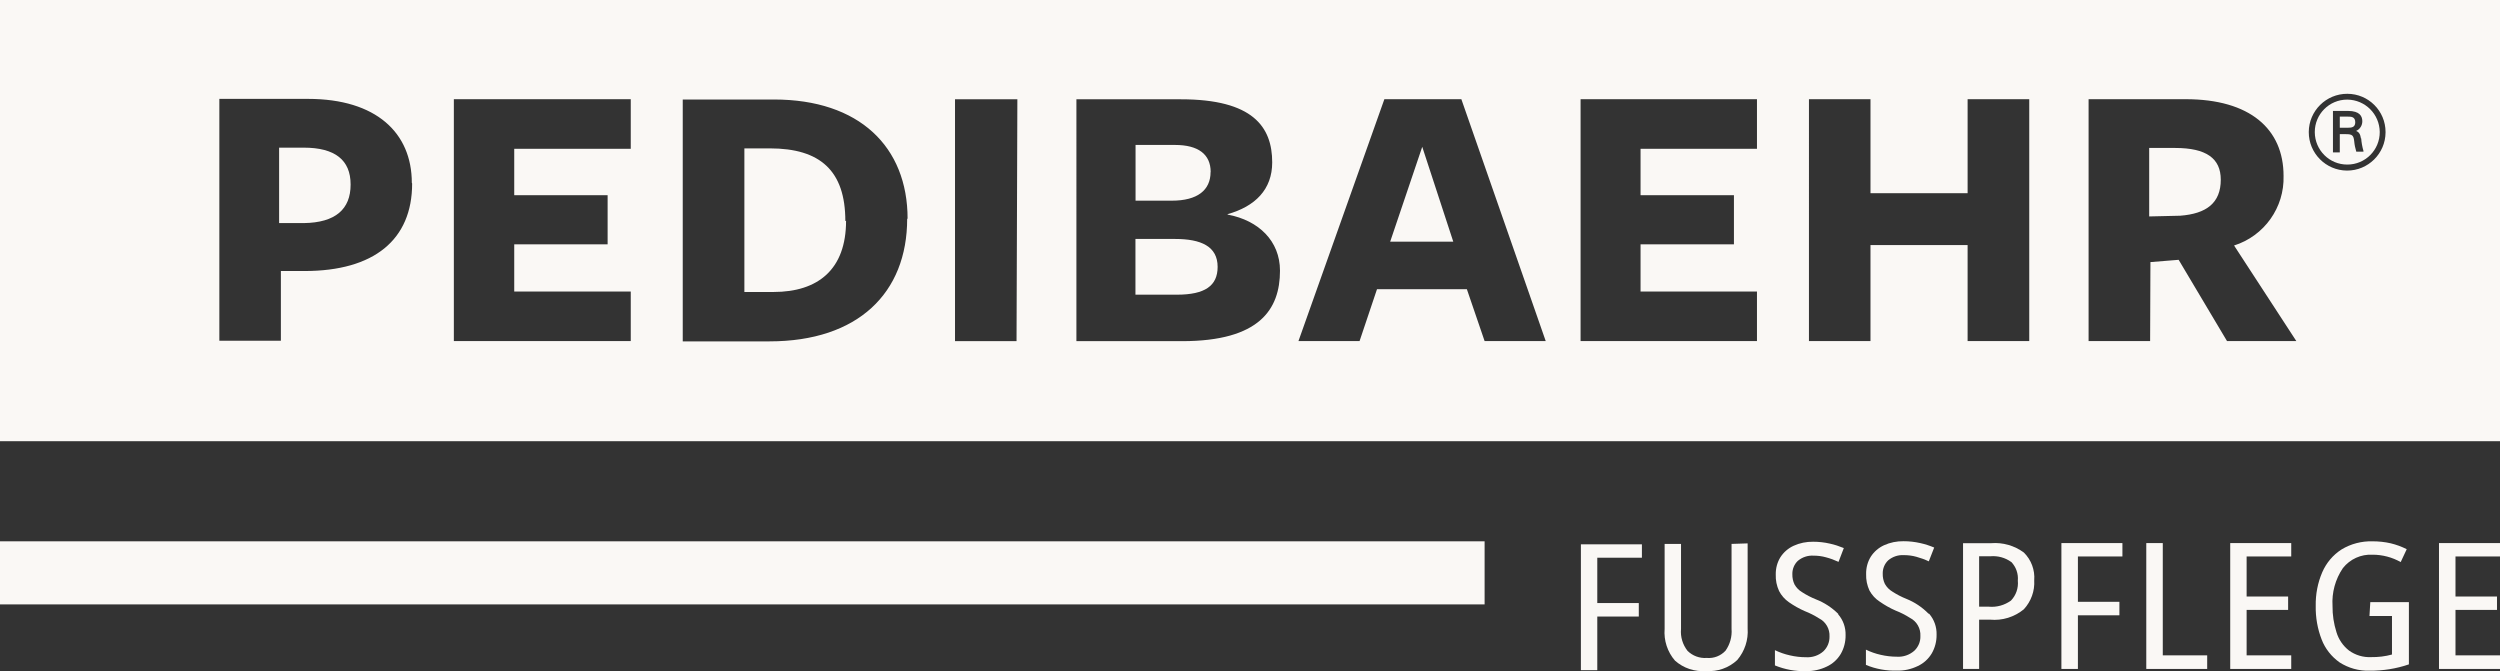
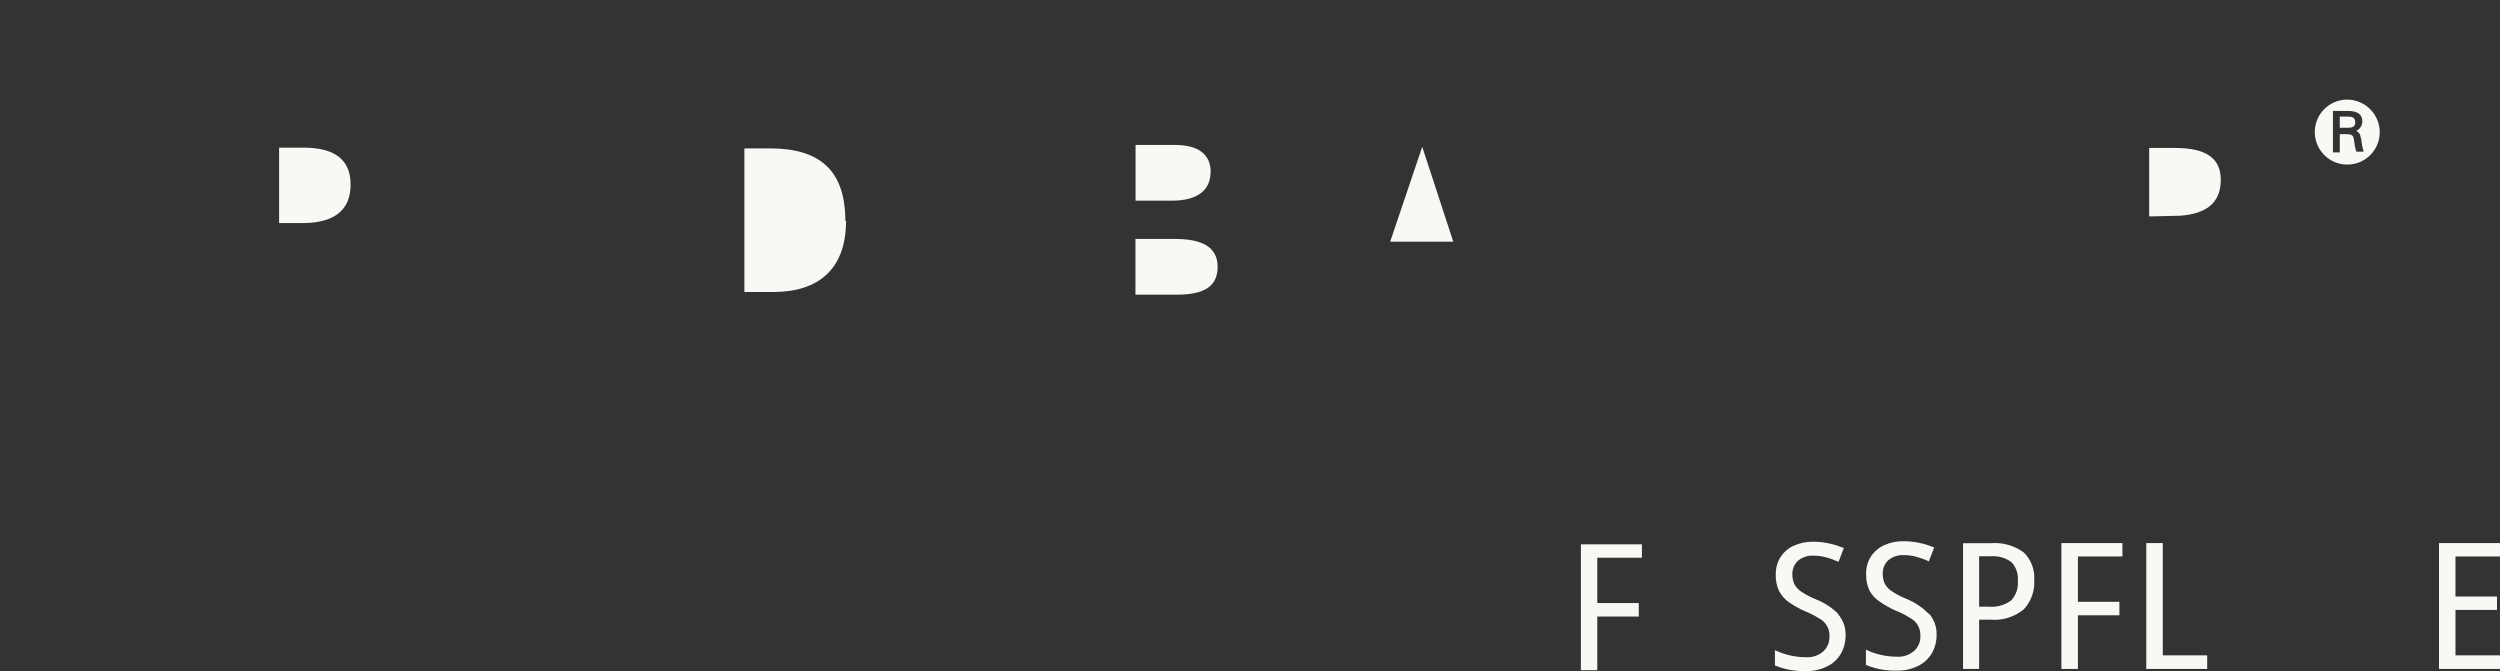
<svg xmlns="http://www.w3.org/2000/svg" id="a" data-name="Ebene 2" viewBox="0 0 240.94 64.68">
  <rect x="0" y="0" width="240.94" height="64.68" fill="#333333" stroke="none" />
  <defs>
    <style>
      .b {
        fill: #faf8f5;
      }
    </style>
  </defs>
  <path class="b" d="M29.28,14.23h-2.38v7.27h2.38c3.06-.04,4.51-1.35,4.51-3.7v-.03c0-2.35-1.51-3.54-4.51-3.54Z" />
  <path class="b" d="M209.63,14.26h-2.5v6.6l2.99-.07c2.53-.19,3.91-1.23,3.91-3.47,0-2.06-1.4-3.06-4.4-3.06Z" />
  <path class="b" d="M116.67,16.58h.01c0-1.71-1.2-2.61-3.43-2.61h-3.81v5.37h3.5c2.46,0,3.73-1.01,3.73-2.76Z" />
  <path class="b" d="M74.2,14.3h-2.46v13.84h2.8c4.32,0,7-2.19,7-6.86l-.07.02c0-4.84-2.42-7-7.27-7Z" />
  <polygon class="b" points="133.98 23.29 140.06 23.29 137.07 14.15 133.98 23.29" />
  <path class="b" d="M226.23,9.6h-.02c-1.73,0-3.13,1.41-3.12,3.14s1.41,3.13,3.14,3.12c1.73,0,3.13-1.41,3.12-3.14-.02-1.72-1.4-3.1-3.12-3.12ZM227.78,14.62h-.69c-.1-.33-.17-.66-.2-1-.06-.57-.19-.69-.78-.69h-.61v1.76h-.66v-4h1.45c1.14,0,1.38.52,1.38,1,0,.4-.23.77-.6.93.29.11.41.32.47.74l.02-.04c.03.41.1.82.22,1.22v.08Z" />
-   <path class="b" d="M0,0v42.52h240.94V0H0ZM29.35,26.12h-2.28v6.72h-5.93V9.53h8.55c6.57,0,10,3.28,10,8.09l.03.07c0,5.43-3.69,8.43-10.37,8.43ZM60.79,14.34h-11.23v4.47h9v4.74h-9v4.55h11.23v4.77h-17.05V9.56h17.05v4.78ZM87.43,21.08c0,7.16-4.74,11.82-13.28,11.82h-8.35V9.59h8.8c8.21,0,12.87,4.55,12.87,11.49h-.04ZM97.97,32.88h-5.93V9.57h6.01l-.08,23.31ZM113.92,32.88h-10.18V9.57h10.07c6.93,0,8.8,2.65,8.8,6.08,0,2.61-1.64,4.25-4.33,5l.08.04c2.94.56,5,2.53,5,5.4,0,3.73-1.98,6.79-9.44,6.79ZM143.08,32.87l-1.71-5h-8.66l-1.68,5h-5.89l8.28-23.31h7.42l8.13,23.31h-5.89ZM169.33,14.34h-11.22v4.47h9v4.74h-9v4.55h11.22v4.77h-17V9.56h17v4.78ZM195.57,32.87h-5.94v-9.25h-9.36v9.25h-5.93V9.56h5.93v9.06h9.36v-9.06h5.94v23.31ZM214.63,32.87l-4.66-7.83-2.72.22-.03,7.61h-5.93V9.56h9.36c6.19,0,9.43,2.87,9.43,7.39.09,3.05-1.86,5.79-4.77,6.71l6,9.21h-6.68ZM229.91,12.76c-.01,2.04-1.68,3.69-3.72,3.68-2.04-.01-3.69-1.68-3.68-3.72.01-2.04,1.68-3.69,3.72-3.68,2.03,0,3.68,1.65,3.68,3.68,0,.01,0,.03,0,.04Z" />
  <path class="b" d="M113.24,23.03h-3.81v5.37h4c2.69,0,3.92-.85,3.92-2.68h0c0-1.98-1.6-2.69-4.1-2.69Z" />
  <path class="b" d="M226.29,11.24h-.79v1.07h.79c.35,0,.7-.04.7-.53,0-.54-.42-.54-.7-.54Z" />
-   <rect class="b" y="52.17" width="143.08" height="6.08" />
  <path class="b" d="M177.16,59.16c-.61-.6-1.33-1.08-2.13-1.39-.48-.19-.94-.43-1.37-.71-.3-.18-.54-.43-.71-.73-.15-.31-.22-.65-.21-1-.01-.48.18-.95.53-1.28.42-.35.95-.53,1.5-.5.41,0,.82.05,1.21.16.42.11.82.26,1.21.44l.51-1.33c-.44-.18-.89-.33-1.35-.43-.52-.12-1.06-.18-1.6-.18-.65-.01-1.3.12-1.89.39-.52.24-.96.62-1.27,1.1-.31.5-.46,1.08-.45,1.67-.02.55.09,1.09.32,1.59.22.43.55.8.95,1.08.48.33.98.62,1.51.85.49.19.96.43,1.4.71.65.33,1.04,1.02,1,1.75.01.54-.2,1.05-.59,1.42-.46.41-1.07.61-1.68.57-.52,0-1.04-.06-1.55-.18-.5-.11-.98-.28-1.44-.5v1.47c.95.39,1.97.58,3,.55.69.01,1.38-.14,2-.44.56-.26,1.02-.68,1.34-1.21.32-.55.48-1.18.47-1.82.02-.73-.23-1.45-.71-2v-.05Z" />
-   <path class="b" d="M166.88,60.61c.06.75-.15,1.49-.58,2.1-.46.5-1.13.76-1.81.7-.69.05-1.36-.2-1.85-.68-.47-.6-.7-1.35-.63-2.11v-8.2h-1.58v8.19c-.09,1.11.27,2.22,1,3.06.82.73,1.91,1.09,3,1,1.1.08,2.19-.3,3-1.06.72-.85,1.08-1.94,1-3.05v-8.19l-1.55.05v8.19Z" />
  <polygon class="b" points="235.06 64.47 240.94 64.47 240.94 63.16 236.65 63.16 236.65 58.78 240.65 58.78 240.65 57.49 236.65 57.49 236.65 53.63 240.94 53.63 240.94 52.34 235.06 52.34 235.06 64.47" />
  <path class="b" d="M185.85,59.13c-.6-.61-1.32-1.09-2.11-1.41-.48-.19-.94-.43-1.37-.71-.3-.18-.54-.43-.71-.73-.15-.31-.22-.65-.21-1-.01-.48.18-.95.53-1.28.42-.35.95-.53,1.5-.5.41,0,.82.05,1.21.16.41.11.82.26,1.2.44l.52-1.33c-.43-.18-.88-.33-1.34-.43-.53-.12-1.07-.18-1.61-.18-.65-.01-1.3.12-1.89.39-.52.24-.96.62-1.27,1.1-.31.5-.46,1.08-.45,1.67-.02.55.09,1.09.32,1.59.24.44.58.81,1,1.08.48.33.98.62,1.51.85.49.19.96.43,1.4.71.65.33,1.04,1.02,1,1.75.02.54-.2,1.05-.59,1.42-.46.4-1.06.61-1.67.57-.52,0-1.05-.06-1.56-.18-.5-.11-.98-.28-1.43-.5v1.47c.95.4,1.97.58,3,.55.69.02,1.38-.14,2-.44.56-.26,1.02-.68,1.34-1.21.32-.55.48-1.18.47-1.82.02-.73-.23-1.45-.71-2l-.08-.03Z" />
  <polygon class="b" points="152.36 64.59 153.94 64.59 153.94 59.42 157.94 59.42 157.94 58.12 153.94 58.12 153.94 53.75 158.24 53.75 158.24 52.46 152.36 52.46 152.36 64.59" />
  <polygon class="b" points="198.67 64.47 200.26 64.47 200.26 59.3 204.26 59.3 204.26 58 200.26 58 200.26 53.63 204.55 53.63 204.55 52.34 198.67 52.34 198.67 64.47" />
-   <path class="b" d="M228.36,59.37h2.17v3.71c-.65.18-1.32.26-2,.25-.77.04-1.53-.19-2.15-.64-.57-.45-.99-1.06-1.2-1.76-.26-.82-.39-1.67-.38-2.53-.08-1.29.27-2.58,1-3.65.69-.87,1.75-1.35,2.86-1.29.47,0,.94.06,1.4.18.46.12.9.3,1.31.53l.58-1.24c-.49-.25-1.01-.44-1.55-.57-.57-.13-1.15-.19-1.74-.19-1.05-.03-2.1.24-3,.79-.82.53-1.46,1.29-1.85,2.19-.44,1.02-.65,2.13-.63,3.24-.02,1.11.17,2.21.57,3.24.34.89.95,1.66,1.73,2.21.86.55,1.86.83,2.88.8,1.29.01,2.58-.19,3.8-.61v-6h-3.72l-.08,1.34Z" />
-   <polygon class="b" points="214.94 64.47 220.82 64.47 220.82 63.16 216.52 63.16 216.52 58.78 220.52 58.78 220.52 57.49 216.52 57.49 216.52 53.63 220.82 53.63 220.82 52.34 214.94 52.34 214.94 64.47" />
  <polygon class="b" points="208.44 52.34 206.85 52.34 206.85 64.47 212.72 64.47 212.72 63.16 208.44 63.16 208.44 52.34" />
  <path class="b" d="M191.9,52.35h-2.71s0,12.12,0,12.12h1.55v-4.75h1.06c1.17.11,2.34-.25,3.25-1,.7-.76,1.06-1.76,1-2.79.08-1-.29-1.98-1-2.68-.91-.67-2.03-.99-3.15-.9ZM193.81,57.88c-.62.45-1.38.66-2.14.59h-.93v-4.86h1.09c.71-.06,1.42.13,2,.55h.01c.46.48.69,1.14.63,1.8.07.71-.17,1.41-.66,1.92Z" />
</svg>